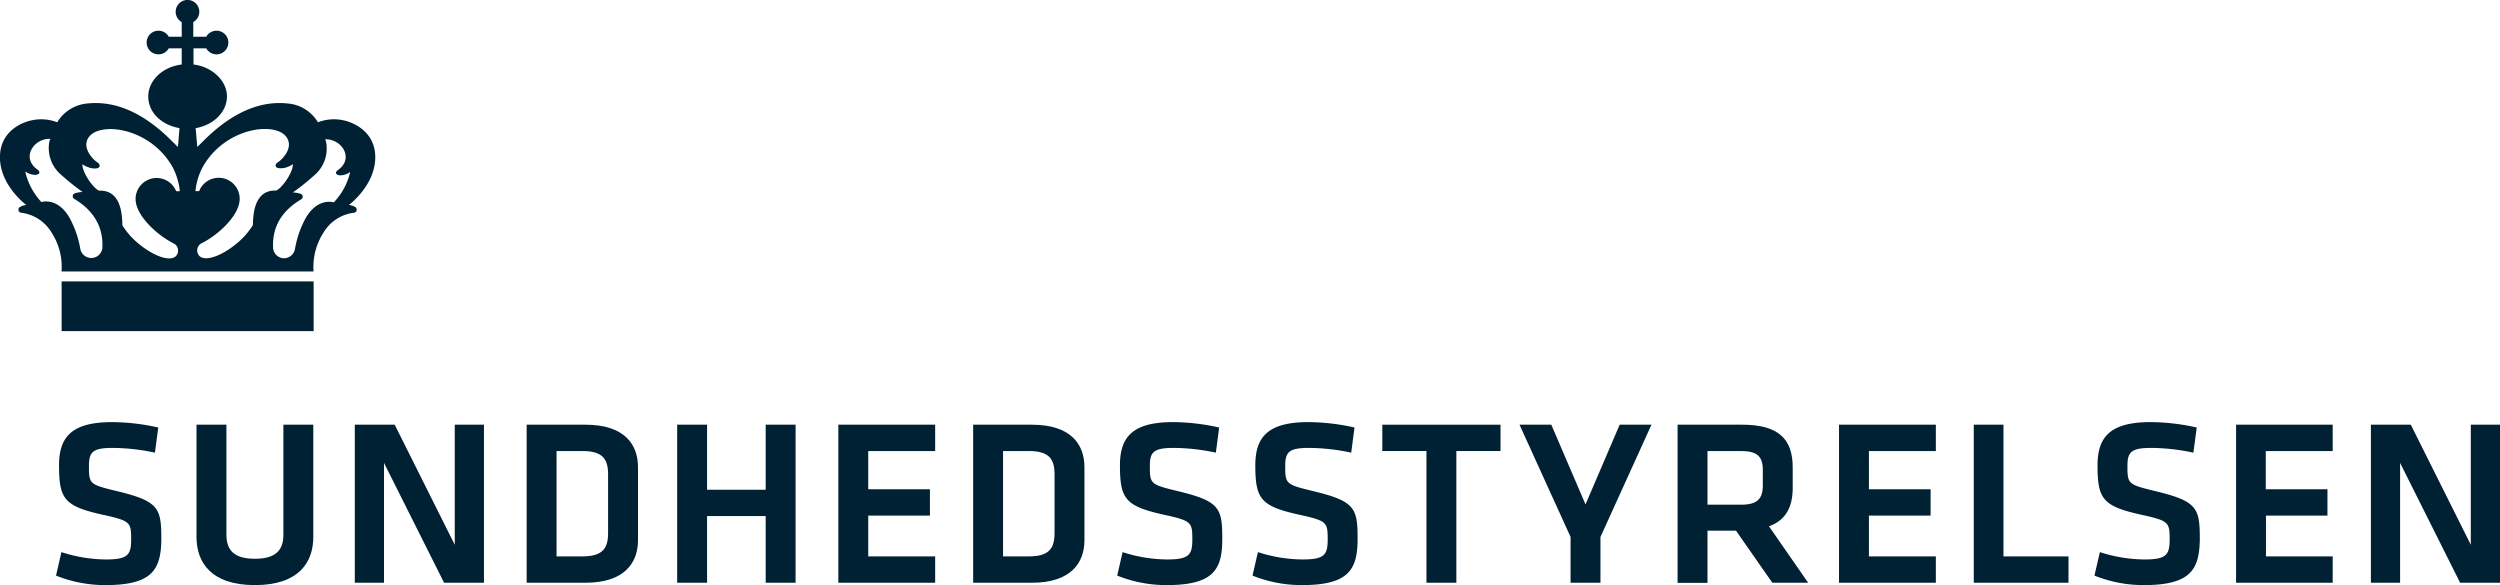
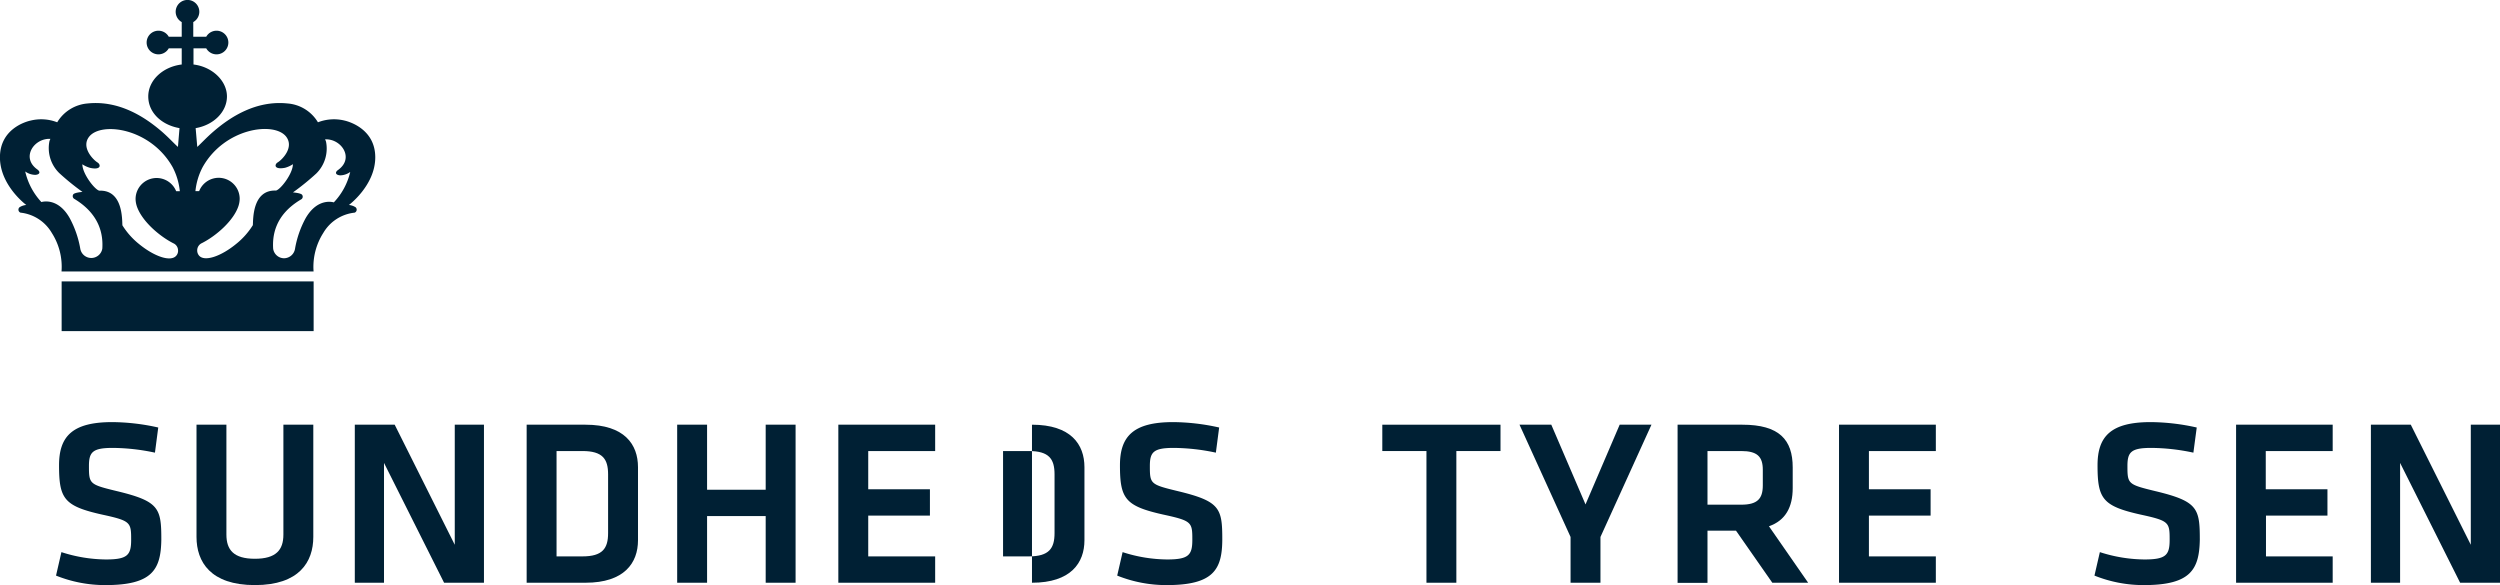
<svg xmlns="http://www.w3.org/2000/svg" class="m-logo__svg" viewBox="0 0 463.21 108.41" fill="#002034">
  <defs />
  <title>Sundhedsstyrelsen</title>
  <rect class="a" x="11.42" y="52.14" width="46.69" height="9.21" />
  <path class="a" d="M271.44,269.66s4.88-3.63,4.88-8.83-4.78-6.61-5.73-6.82a8.21,8.21,0,0,0-4.89.33,7.21,7.21,0,0,0-5.64-3.49c-5.85-.61-10.61,2.52-13.72,5.2-1.31,1.13-2.34,2.26-3,2.85l-.3-3.48c3.31-.56,5.8-3,5.8-5.87s-2.69-5.5-6.2-5.92v-3H245a2.19,2.19,0,1,0,0-2.14h-2.4v-2.72a2.19,2.19,0,1,0-2.14,0v2.72h-2.4a2.19,2.19,0,1,0,0,2.14h2.4v3c-3.5.42-6.2,2.92-6.2,5.92s2.49,5.3,5.79,5.87c0,0-.29,3.48-.29,3.48-.68-.59-1.7-1.72-3-2.85-3.12-2.68-7.88-5.81-13.73-5.2a7.24,7.24,0,0,0-5.64,3.49,8.18,8.18,0,0,0-4.88-.33c-1,.21-5.73,1.59-5.73,6.82s4.88,8.83,4.88,8.83a2.77,2.77,0,0,0-1.25.42.59.59,0,0,0,.18,1,7.66,7.66,0,0,1,5.8,3.76,11.62,11.62,0,0,1,1.8,7.14h46.7a11.69,11.69,0,0,1,1.8-7.14,7.66,7.66,0,0,1,5.81-3.76.59.59,0,0,0,.17-1A2.74,2.74,0,0,0,271.44,269.66Zm-45.69,8.07a2.07,2.07,0,0,1-4.09,0,18.68,18.68,0,0,0-1.94-5.61c-2.24-4-5.26-3-5.26-3a12.36,12.36,0,0,1-3-5.67,3.29,3.29,0,0,0,1.88.63c.83-.06,1-.54.37-1-3.08-2.19-.62-5.83,2.42-5.67a3.15,3.15,0,0,0-.18.44,6.48,6.48,0,0,0,1.8,5.88,45.84,45.84,0,0,0,4.32,3.51s-1.47.11-1.7.45a.59.59,0,0,0,.24.87C225.56,271.57,225.88,275.53,225.75,277.73Zm6.37-7.9c.89,2.74,4.12,5.56,6.78,6.92a1.45,1.45,0,0,1,.88,1.28h0a1.37,1.37,0,0,1-.31,1c-1,1.25-4.1.2-7-2.2a13.72,13.72,0,0,1-3-3.4h0c-.07-1.08.11-6.59-4.28-6.42-.87-.2-3.14-3.16-3.14-4.89a5,5,0,0,0,1.47.67c2,.43,2-.57,1.35-1-.83-.5-3.12-2.85-1.54-4.81,2.26-2.79,11.37-1.58,15.45,5.68a12.34,12.34,0,0,1,1.33,4.45h-.68a3.9,3.9,0,0,0-7.52,1.43A4.53,4.53,0,0,0,232.12,269.83Zm21.52,3.57a13.72,13.72,0,0,1-3,3.4c-2.89,2.4-6,3.45-7,2.2a1.47,1.47,0,0,1-.31-1h0a1.47,1.47,0,0,1,.88-1.28c2.67-1.36,5.9-4.18,6.78-6.92a4.53,4.53,0,0,0,.21-1.28,3.89,3.89,0,0,0-7.51-1.43H243a12.15,12.15,0,0,1,1.34-4.45c4.08-7.26,13.19-8.47,15.44-5.68,1.58,2-.7,4.31-1.54,4.81-.63.39-.69,1.39,1.35,1a4.82,4.82,0,0,0,1.47-.67c0,1.73-2.27,4.69-3.14,4.89-4.39-.17-4.21,5.34-4.28,6.42Zm15-4.22s-3-1-5.26,3a18.37,18.37,0,0,0-1.93,5.61,2.08,2.08,0,0,1-2.05,1.74,2.05,2.05,0,0,1-2-1.78c-.13-2.2.18-6.16,5.14-9.1a.58.58,0,0,0,.23-.87c-.23-.34-1.7-.45-1.7-.45a45.64,45.64,0,0,0,4.33-3.51,6.5,6.5,0,0,0,1.8-5.88,3.15,3.15,0,0,0-.18-.44c3-.16,5.49,3.48,2.41,5.67-.64.45-.46.93.37,1a3.25,3.25,0,0,0,1.88-.63A12.25,12.25,0,0,1,268.64,269.18Z" transform="translate(-206.79 -231.68)" />
  <path class="a" d="M226.31,340.09a24.47,24.47,0,0,1-9.14-1.76l1-4.35a27.38,27.38,0,0,0,8.26,1.36c4,0,4.66-.83,4.66-3.65,0-3.25-.09-3.51-5.36-4.66-7.08-1.58-8-2.94-8-9.14,0-5.32,2.42-8,9.85-8a39.93,39.93,0,0,1,8.53,1l-.61,4.66a38.34,38.34,0,0,0-7.83-.88c-3.74,0-4.4.79-4.4,3.34,0,3.34.09,3.43,5.15,4.66,7.87,1.89,8.26,3.17,8.26,9C236.6,337.24,235,340.09,226.31,340.09Z" transform="translate(-206.79 -231.68)" />
  <path class="a" d="M264.84,310.37v20.8c0,4.61-2.6,8.92-10.82,8.92s-10.82-4.31-10.82-8.92v-20.8h5.54v20.36c0,2.86,1.37,4.48,5.28,4.48s5.28-1.62,5.28-4.48V310.37Z" transform="translate(-206.79 -231.68)" />
  <path class="a" d="M277.94,317.45v22.2h-5.41V310.37h7.39l11.13,22.25V310.37h5.41v29.28h-7.39Z" transform="translate(-206.79 -231.68)" />
  <path class="a" d="M315.28,310.37c7.21,0,9.72,3.65,9.72,7.87v13.54c0,4.18-2.51,7.87-9.72,7.87H304.37V310.37Zm-5.37,24.4h4.8c3.74,0,4.75-1.49,4.75-4.31v-10.9c0-2.82-1-4.31-4.75-4.31h-4.8Z" transform="translate(-206.79 -231.68)" />
  <path class="a" d="M348.66,339.65V327.3H337.8v12.35h-5.54V310.37h5.54v12.05h10.86V310.37h5.54v29.28Z" transform="translate(-206.79 -231.68)" />
  <path class="a" d="M362.12,310.37h17.94v4.88h-12.4v7.08h11.43v4.88H367.66v7.56h12.4v4.88H362.12Z" transform="translate(-206.79 -231.68)" />
-   <path class="a" d="M398,310.37c7.21,0,9.72,3.65,9.72,7.87v13.54c0,4.18-2.51,7.87-9.72,7.87H387.1V310.37Zm-5.36,24.4h4.79c3.74,0,4.75-1.49,4.75-4.31v-10.9c0-2.82-1-4.31-4.75-4.31h-4.79Z" transform="translate(-206.79 -231.68)" />
+   <path class="a" d="M398,310.37c7.21,0,9.72,3.65,9.72,7.87v13.54c0,4.18-2.51,7.87-9.72,7.87V310.37Zm-5.36,24.4h4.79c3.74,0,4.75-1.49,4.75-4.31v-10.9c0-2.82-1-4.31-4.75-4.31h-4.79Z" transform="translate(-206.79 -231.68)" />
  <path class="a" d="M422.94,340.09a24.48,24.48,0,0,1-9.15-1.76l1-4.35a27.38,27.38,0,0,0,8.26,1.36c4,0,4.66-.83,4.66-3.65,0-3.25-.08-3.51-5.36-4.66-7.08-1.58-8.05-2.94-8.05-9.14,0-5.32,2.42-8,9.85-8a39.93,39.93,0,0,1,8.53,1l-.61,4.66a38.34,38.34,0,0,0-7.83-.88c-3.74,0-4.4.79-4.4,3.34,0,3.34.09,3.43,5.15,4.66,7.87,1.89,8.27,3.17,8.27,9C433.23,337.24,431.6,340.09,422.94,340.09Z" transform="translate(-206.79 -231.68)" />
-   <path class="a" d="M448,340.09a24.47,24.47,0,0,1-9.14-1.76l1-4.35a27.5,27.5,0,0,0,8.27,1.36c4,0,4.66-.83,4.66-3.65,0-3.25-.09-3.51-5.36-4.66-7.08-1.58-8.05-2.94-8.05-9.14,0-5.32,2.42-8,9.85-8a39.93,39.93,0,0,1,8.53,1l-.61,4.66a38.34,38.34,0,0,0-7.83-.88c-3.74,0-4.4.79-4.4,3.34,0,3.34.09,3.43,5.15,4.66,7.87,1.89,8.26,3.17,8.26,9C458.29,337.24,456.67,340.09,448,340.09Z" transform="translate(-206.79 -231.68)" />
  <path class="a" d="M471.09,315.25h-8.18v-4.88h21.9v4.88h-8.18v24.4h-5.54Z" transform="translate(-206.79 -231.68)" />
  <path class="a" d="M506.89,310.37h5.89l-9.45,20.8v8.48h-5.54v-8.48l-9.46-20.8h5.89l6.34,14.77Z" transform="translate(-206.79 -231.68)" />
  <path class="a" d="M535.17,339.65,528.44,330h-5.28v9.67h-5.54V310.37h12c6.82,0,9.33,2.77,9.33,7.91v3.83c0,3.52-1.32,6-4.4,7.08l7.26,10.46Zm-5.76-24.4h-6.25v9.94h6.25c3,0,4-1.1,4-3.57v-2.9C533.41,316.26,532.35,315.25,529.41,315.25Z" transform="translate(-206.79 -231.68)" />
  <path class="a" d="M547.53,310.37h17.94v4.88h-12.4v7.08H564.5v4.88H553.07v7.56h12.4v4.88H547.53Z" transform="translate(-206.79 -231.68)" />
-   <path class="a" d="M578,334.77h12.05v4.88H572.5V310.37H578Z" transform="translate(-206.79 -231.68)" />
  <path class="a" d="M604,340.09a24.47,24.47,0,0,1-9.14-1.76l1-4.35a27.5,27.5,0,0,0,8.27,1.36c4,0,4.66-.83,4.66-3.65,0-3.25-.09-3.51-5.36-4.66-7.08-1.58-8-2.94-8-9.14,0-5.32,2.42-8,9.85-8a39.93,39.93,0,0,1,8.53,1l-.62,4.66a38.16,38.16,0,0,0-7.82-.88c-3.74,0-4.4.79-4.4,3.34,0,3.34.09,3.43,5.14,4.66,7.88,1.89,8.27,3.17,8.27,9C614.28,337.24,612.65,340.09,604,340.09Z" transform="translate(-206.79 -231.68)" />
  <path class="a" d="M621.1,310.37H639v4.88h-12.4v7.08h11.43v4.88H626.64v7.56H639v4.88H621.1Z" transform="translate(-206.79 -231.68)" />
  <path class="a" d="M651.49,317.45v22.2h-5.41V310.37h7.39l11.12,22.25V310.37H670v29.28h-7.39Z" transform="translate(-206.79 -231.68)" />
</svg>